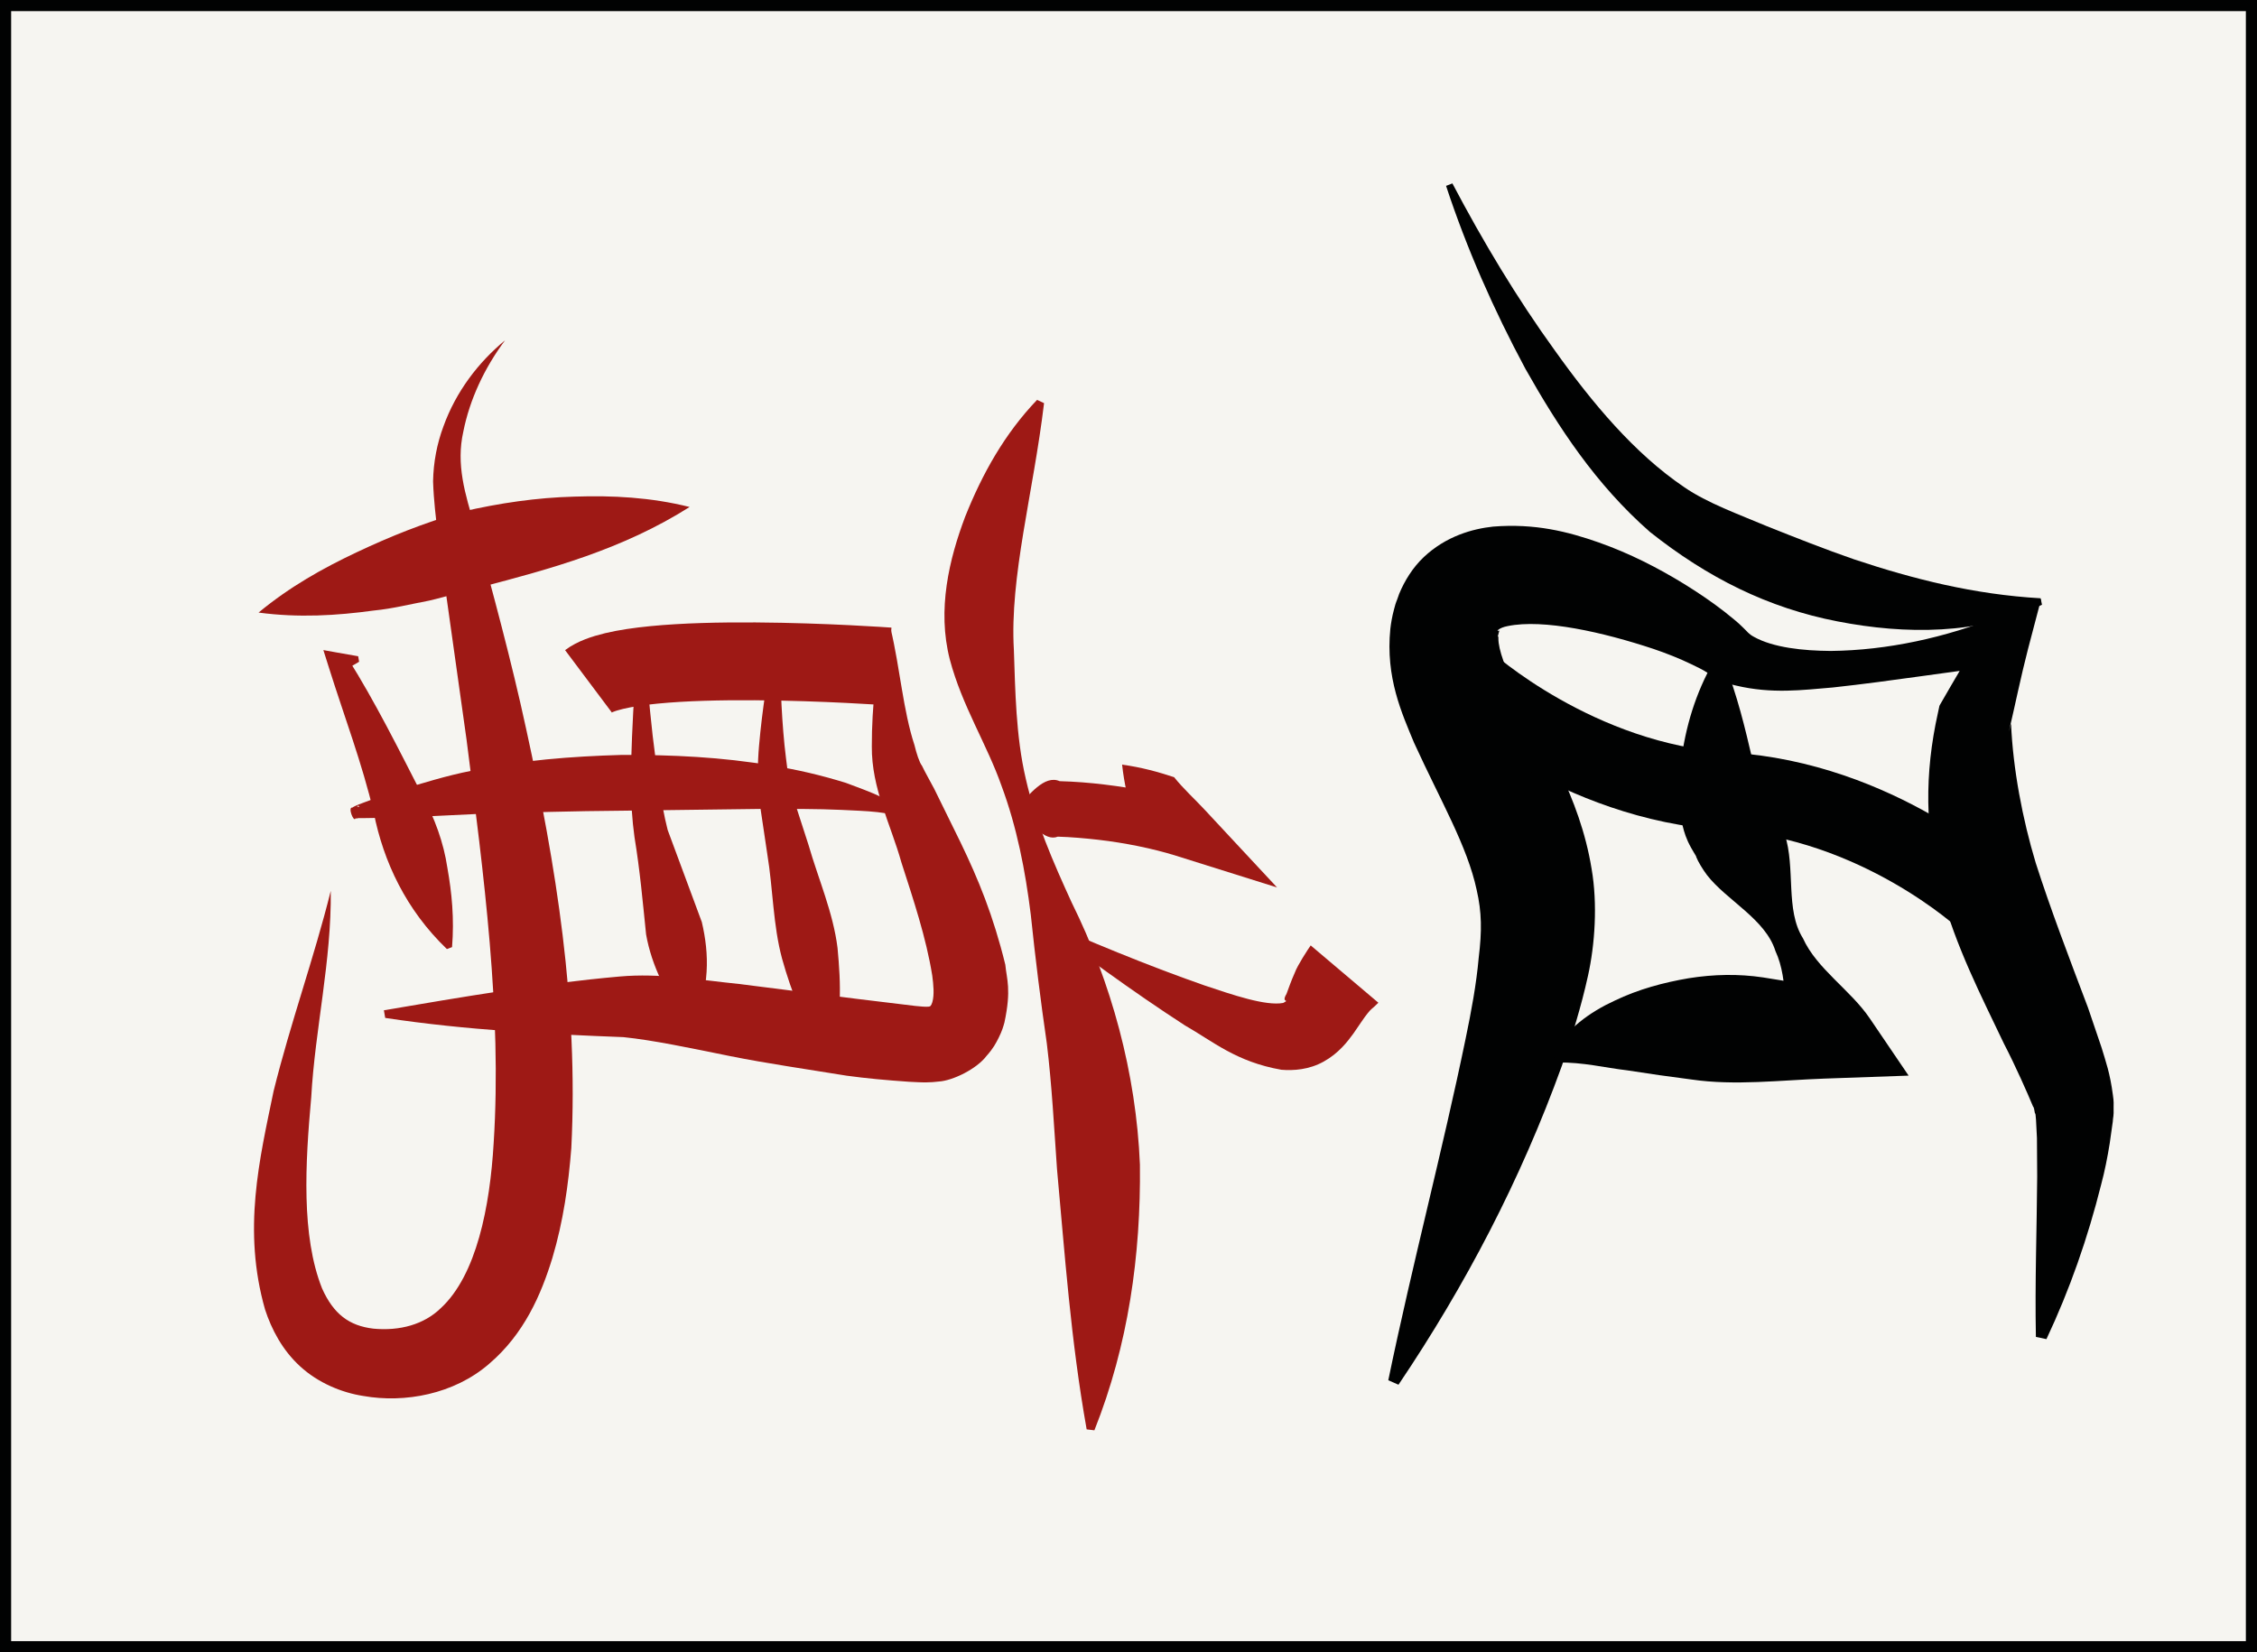
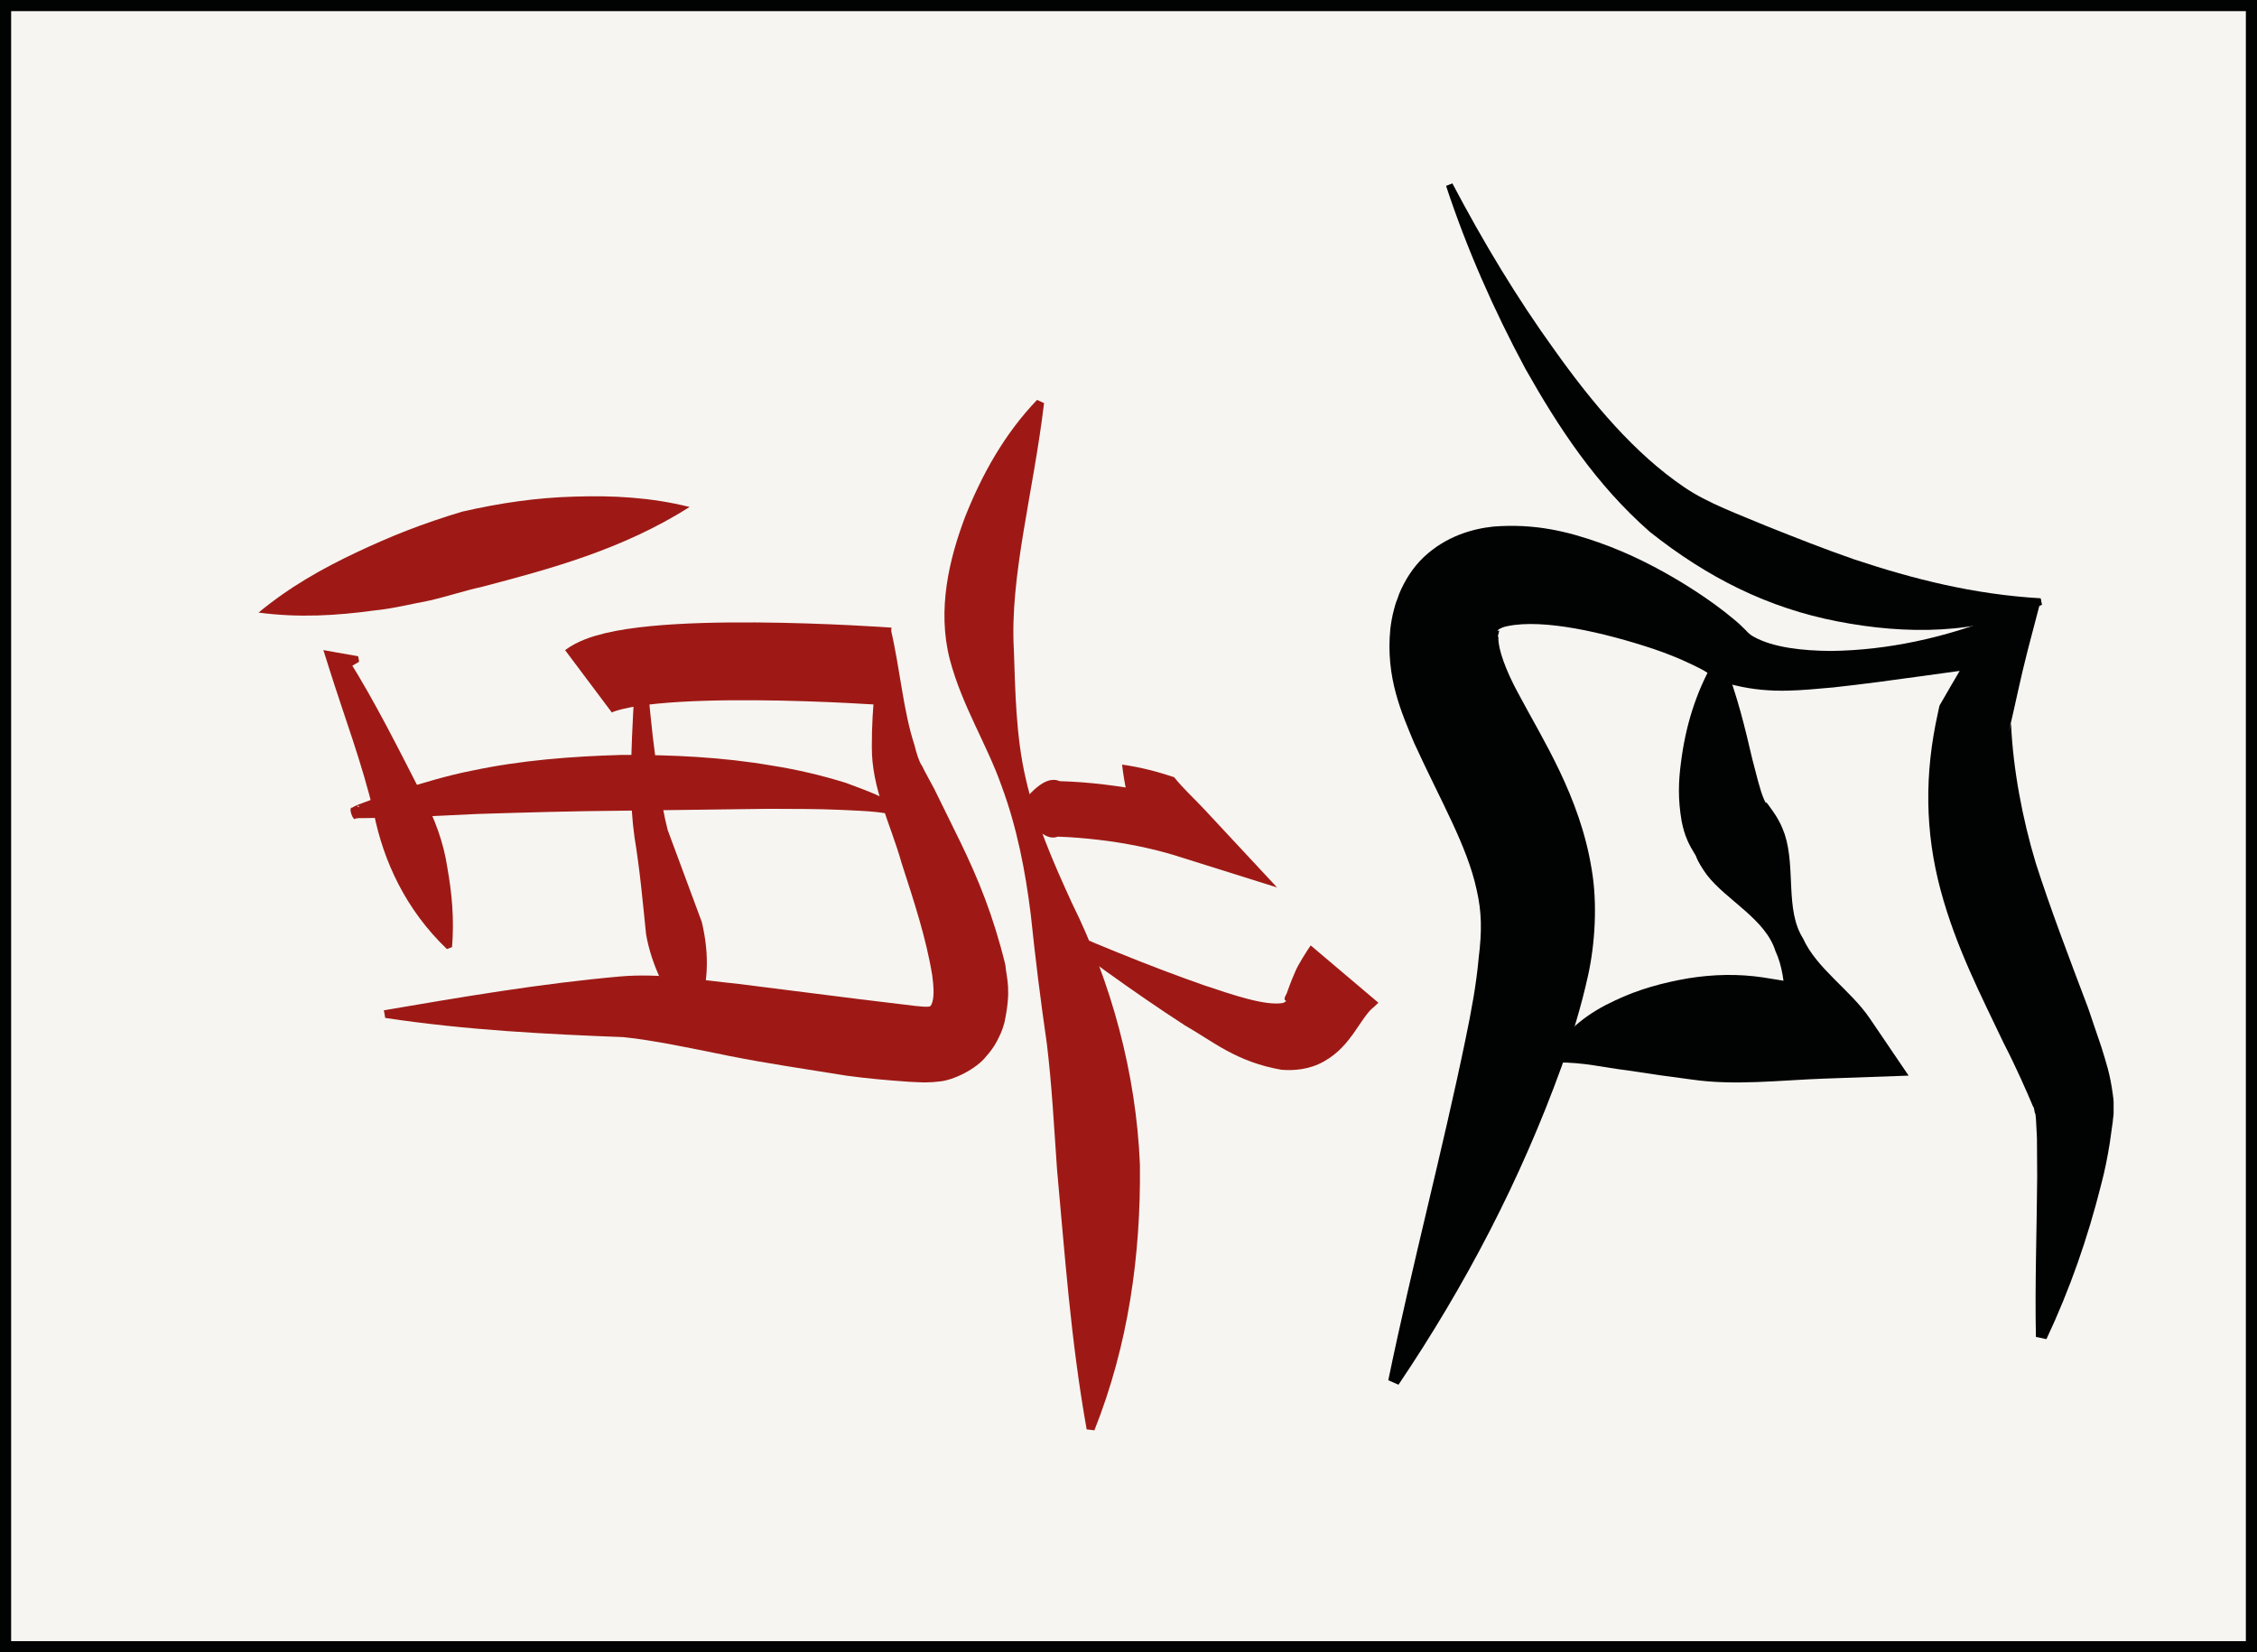
<svg xmlns="http://www.w3.org/2000/svg" version="1.1" id="Manzu" x="0px" y="0px" width="38.514px" height="28.197px" viewBox="-5.159 5.159 38.514 28.197" enable-background="new -5.159 5.159 38.514 28.197" xml:space="preserve">
  <rect x="-5.159" y="5.159" width="38.514" height="28.197" fill="#808080" stroke="none" />
  <g id="_x35_man_1_">
    <rect x="-5.064" y="5.254" fill="#F6F5F1" stroke="#010202" stroke-width="0.19" stroke-miterlimit="10" width="38.324" height="28.007" />
    <g id="_x35_man">
      <g id="MAN_4_">
        <g>
          <path fill="#9E1915" d="M12.657,12.039c-0.183,1.532-0.588,2.96-0.515,4.21c0.024,0.687,0.033,1.474,0.203,2.199      c0.165,0.729,0.466,1.42,0.784,2.114c0.674,1.361,1.1,2.91,1.164,4.473c0.017,1.547-0.198,3.078-0.777,4.533l-0.132-0.016      c-0.272-1.523-0.373-2.998-0.506-4.441c-0.051-0.725-0.087-1.43-0.174-2.146c-0.104-0.715-0.196-1.451-0.274-2.201      c-0.093-0.748-0.236-1.487-0.498-2.192c-0.25-0.712-0.673-1.364-0.883-2.158c-0.22-0.854-0.01-1.718,0.262-2.438      c0.292-0.732,0.674-1.416,1.227-1.993L12.657,12.039z" />
        </g>
        <g>
          <path fill="#9E1915" d="M13.989,18.208c0.324,0.044,0.612,0.123,0.887,0.214c0.162,0.202,0.354,0.374,0.528,0.562l1.229,1.32      l-1.723-0.541c-0.403-0.126-0.879-0.221-1.33-0.273c-0.229-0.026-0.458-0.046-0.688-0.053c-0.229,0.091-0.453-0.234-0.714-0.467      c0.225-0.253,0.488-0.593,0.745-0.48c0.257,0.007,0.513,0.027,0.768,0.058c0.516,0.063,0.999,0.154,1.524,0.318l-0.494,0.778      c-0.183-0.181-0.35-0.377-0.546-0.544C14.094,18.823,14.024,18.532,13.989,18.208z" />
        </g>
        <g>
          <path fill="#9E1915" d="M18.362,22.271c-0.129,0.129-0.103,0.08-0.188,0.186c-0.063,0.078-0.134,0.191-0.237,0.338      c-0.102,0.141-0.255,0.34-0.506,0.479c-0.25,0.141-0.52,0.158-0.724,0.141c-0.771-0.135-1.164-0.482-1.645-0.756      c-0.913-0.592-1.773-1.225-2.626-1.871c0.979,0.428,1.967,0.842,2.959,1.188c0.479,0.16,1.042,0.354,1.342,0.299      c0.131-0.07-0.043,0.012,0.057-0.154c0.032-0.084,0.074-0.211,0.142-0.363c0.045-0.125,0.222-0.395,0.271-0.465L18.362,22.271z" />
        </g>
        <path fill="none" stroke="#9E1915" stroke-width="1.328" stroke-miterlimit="10" d="M10.005,16.532c0,0-4.364-0.316-5.123,0.253     " />
        <g>
          <path fill="#9E1915" d="M10.039,15.885c0.164,0.696,0.211,1.392,0.407,1.99c0.034,0.141,0.083,0.295,0.129,0.354      c0.06,0.126,0.128,0.239,0.209,0.394l0.446,0.908c0.307,0.636,0.559,1.248,0.766,2.091c0.023,0.248,0.106,0.42-0.015,0.986      c-0.018,0.066-0.04,0.143-0.095,0.254c-0.05,0.1-0.095,0.188-0.21,0.316c-0.167,0.223-0.578,0.424-0.817,0.438      c-0.068,0.008-0.139,0.014-0.207,0.014h-0.06l-0.07-0.002l-0.169-0.008c-0.386-0.027-0.722-0.057-1.065-0.104      c-0.678-0.111-1.344-0.205-1.998-0.336c-0.655-0.133-1.308-0.271-1.811-0.322c-1.272-0.049-2.675-0.117-4.065-0.328L1.392,22.4      c1.334-0.227,2.664-0.455,4.02-0.576c0.693-0.062,1.367,0.059,2.039,0.127l2.01,0.254l1,0.121      c0.073,0.008,0.183,0.018,0.226,0.012c0.029-0.002,0.044-0.014,0.064-0.078c0.035-0.123,0.019-0.295-0.002-0.453      c-0.104-0.646-0.321-1.293-0.527-1.932c-0.181-0.647-0.511-1.263-0.504-1.98c-0.002-0.687,0.084-1.357,0.191-2.028      L10.039,15.885z" />
        </g>
        <g>
-           <path fill="#9E1915" d="M8.156,16.076c-0.005,0.604,0.013,1.209,0.072,1.799c0.034,0.293,0.062,0.59,0.134,0.85l0.276,0.854      c0.168,0.584,0.42,1.151,0.495,1.758c0.056,0.605,0.089,1.232-0.15,1.879l-0.095-0.002c-0.311-0.557-0.54-1.113-0.701-1.693      c-0.156-0.576-0.154-1.189-0.252-1.782L7.8,18.833c-0.037-0.334-0.033-0.645-0.006-0.953c0.054-0.616,0.149-1.216,0.268-1.812      L8.156,16.076z" />
-         </g>
+           </g>
        <g>
          <path fill="#9E1915" d="M5.829,16.064c0.039,0.555,0.089,1.106,0.15,1.656c0.07,0.544,0.129,1.107,0.255,1.602l0.583,1.572      c0.128,0.541,0.143,1.146-0.16,1.746l-0.096-0.002c-0.347-0.51-0.598-0.988-0.695-1.533c-0.057-0.553-0.104-1.09-0.198-1.661      c-0.083-0.599-0.064-1.146-0.042-1.71c0.023-0.561,0.061-1.115,0.108-1.672L5.829,16.064z" />
        </g>
        <g>
          <path fill="#9E1915" d="M6.609,13.811c-1.152,0.729-2.387,1.059-3.556,1.366c-0.269,0.057-0.571,0.159-0.889,0.232      c-0.315,0.059-0.623,0.138-0.944,0.169c-0.635,0.087-1.283,0.126-1.967,0.035c0.531-0.44,1.096-0.756,1.672-1.028      c0.598-0.282,1.117-0.487,1.797-0.693c0.65-0.149,1.277-0.241,1.924-0.258C5.291,13.613,5.94,13.644,6.609,13.811z" />
        </g>
        <g>
-           <path fill="#9E1915" d="M3.459,10.967c-0.354,0.475-0.604,1.014-0.712,1.559c-0.125,0.558,0.026,1.052,0.201,1.633      c0.308,1.133,0.62,2.277,0.871,3.438c0.508,2.32,0.896,4.685,0.771,7.156c-0.049,0.619-0.135,1.244-0.324,1.877      c-0.191,0.621-0.48,1.293-1.078,1.803c-0.598,0.52-1.443,0.674-2.147,0.549c-0.372-0.057-0.773-0.225-1.077-0.504      c-0.306-0.279-0.49-0.635-0.6-0.971c-0.388-1.361-0.095-2.562,0.146-3.729c0.289-1.166,0.691-2.273,0.975-3.416      c0.014,1.195-0.268,2.357-0.333,3.521c-0.102,1.133-0.173,2.361,0.184,3.262c0.197,0.441,0.464,0.639,0.876,0.688      c0.453,0.043,0.866-0.072,1.151-0.35c0.61-0.564,0.839-1.734,0.902-2.82c0.143-2.24-0.169-4.572-0.463-6.883l-0.491-3.493      c-0.032-0.3-0.069-0.581-0.08-0.914c0.006-0.33,0.068-0.646,0.177-0.938C2.623,11.841,3.002,11.344,3.459,10.967z" />
-         </g>
+           </g>
        <g>
          <path fill="#9E1915" d="M10.416,19.17c-0.39-0.174-0.809-0.167-1.221-0.19c-0.413-0.019-0.828-0.015-1.242-0.018l-2.489,0.032      C4.635,19,3.806,19.024,2.98,19.05L1.725,19.11l-0.637,0.01L1.01,19.121H0.973c-0.002,0-0.014,0.002-0.009-0.002L0.98,19.11      l0.006-0.007c0.086,0.018-0.019-0.256-0.048-0.182L0.93,18.923c0.041,0.008,0.1,0.01,0.151,0.015l0.321,0.029l-0.305,0.112      c-0.053,0.018-0.099,0.033-0.163,0.047H0.907c-0.03,0.073-0.137-0.2-0.052-0.185l0.012-0.009l0.024-0.013l0.029-0.013      l0.041-0.018l0.077-0.029c0.203-0.079,0.404-0.143,0.607-0.213c0.406-0.121,0.813-0.25,1.243-0.334      c0.847-0.18,1.704-0.245,2.561-0.27c0.855-0.003,1.714,0.036,2.563,0.182c0.426,0.067,0.849,0.166,1.266,0.296      C9.679,18.673,10.136,18.812,10.416,19.17z" />
        </g>
        <g>
          <path fill="#9E1915" d="M0.969,16.452l-0.324,0.191l0.13-0.251c0.469,0.747,0.86,1.535,1.268,2.331      c0.214,0.396,0.368,0.812,0.432,1.245c0.077,0.432,0.119,0.869,0.08,1.354l-0.088,0.033c-0.697-0.668-1.082-1.49-1.248-2.326      c-0.197-0.841-0.506-1.649-0.768-2.485l-0.092-0.291l0.222,0.04l0.372,0.065L0.969,16.452z" />
        </g>
      </g>
      <g>
        <g>
          <path fill="#010202" d="M19.625,8.289c0.522,0.991,1.099,1.954,1.748,2.851c0.638,0.895,1.357,1.757,2.208,2.333      c0.391,0.27,0.937,0.466,1.411,0.666c0.494,0.197,0.986,0.392,1.489,0.566c1.011,0.337,2.046,0.599,3.182,0.664l0.023,0.11      c-1.074,0.517-2.334,0.509-3.486,0.285c-1.188-0.229-2.22-0.746-3.205-1.528c-0.926-0.812-1.562-1.788-2.124-2.783      c-0.541-1.008-0.999-2.046-1.354-3.122L19.625,8.289z" />
        </g>
        <g>
          <path fill="#010202" d="M29.582,27.974c-0.018-0.93,0.016-1.846,0.022-2.736L29.6,24.581l-0.016-0.312      c-0.005-0.029-0.008-0.145-0.017-0.102c-0.009-0.059-0.021-0.121-0.032-0.121c-0.093-0.225-0.303-0.701-0.498-1.076      c-0.386-0.812-0.82-1.648-1.08-2.617c-0.27-1.003-0.277-1.995-0.047-3.027l0.026-0.122l0.01-0.019      c0.238-0.418,0.491-0.829,0.719-1.252l0.501,0.562c-1.034,0.121-2.016,0.284-3.047,0.396c-0.521,0.043-1.036,0.114-1.657-0.033      c-0.146-0.028-0.349-0.132-0.47-0.209c-0.117-0.076-0.181-0.1-0.292-0.156c-0.203-0.098-0.421-0.184-0.641-0.259      c-0.854-0.284-1.881-0.518-2.493-0.39c-0.144,0.028-0.188,0.087-0.165,0.081c0.01-0.003,0.023-0.006,0.021,0      c0.021-0.05-0.039,0.136-0.017,0.096c0.005-0.005,0.005,0.008,0.005,0.037c-0.001,0.18,0.12,0.532,0.335,0.927      c0.419,0.791,1.054,1.763,1.255,2.999c0.105,0.602,0.056,1.297-0.06,1.822c-0.12,0.547-0.278,1.045-0.446,1.539      c-0.706,1.953-1.646,3.748-2.789,5.445l-0.174-0.076c0.411-1.986,0.928-3.93,1.319-5.826c0.098-0.469,0.185-0.941,0.224-1.385      c0.056-0.455,0.053-0.775-0.035-1.158c-0.161-0.751-0.613-1.513-1.068-2.51c-0.207-0.5-0.489-1.112-0.405-1.944      c0.011-0.095,0.029-0.206,0.063-0.333c0.043-0.163,0.031-0.095,0.088-0.265c0.093-0.224,0.231-0.448,0.42-0.627      c0.382-0.359,0.833-0.482,1.182-0.52c0.717-0.057,1.274,0.085,1.805,0.271c0.526,0.186,1.008,0.432,1.469,0.716      c0.23,0.143,0.454,0.294,0.673,0.464c0.1,0.079,0.245,0.195,0.322,0.275c0.077,0.072,0.088,0.104,0.182,0.155      c0.328,0.184,0.839,0.238,1.312,0.241c0.966-0.01,1.958-0.229,2.863-0.591l0.725-0.289l-0.224,0.853      c-0.12,0.464-0.216,0.938-0.325,1.405l0.037-0.14c0.033,0.778,0.196,1.632,0.421,2.379c0.25,0.781,0.566,1.609,0.893,2.473      l0.229,0.674c0.074,0.246,0.146,0.439,0.195,0.814c0.017,0.111,0.013,0.162,0.012,0.217c0.005,0.156-0.01,0.154-0.014,0.238      l-0.052,0.369c-0.039,0.242-0.085,0.475-0.146,0.703c-0.229,0.914-0.534,1.789-0.934,2.639L29.582,27.974z" />
        </g>
        <g>
          <path fill="#010202" d="M24.258,16.451c0.232,0.58,0.363,1.143,0.486,1.668c0.068,0.255,0.128,0.521,0.199,0.683      c0.016,0.036,0.033,0.069,0.037,0.062c-0.015-0.033,0.004-0.019,0.085,0.098c0.119,0.163,0.179,0.286,0.231,0.435      c0.189,0.579,0.005,1.288,0.311,1.774c0.234,0.52,0.812,0.883,1.14,1.367l0.663,0.977l-1.438,0.051      c-0.751,0.027-1.527,0.123-2.261,0.016c-0.371-0.047-0.738-0.1-1.11-0.158c-0.371-0.043-0.743-0.139-1.18-0.133l-0.094-0.143      c0.236-0.43,0.655-0.723,1.062-0.91c0.413-0.199,0.842-0.312,1.269-0.385c0.426-0.068,0.851-0.076,1.267-0.014      c0.42,0.062,0.819,0.143,1.243,0.262l-0.776,1.029c-0.128-0.557-0.015-1.229-0.255-1.742c-0.17-0.545-0.834-0.865-1.167-1.295      c-0.078-0.104-0.153-0.23-0.184-0.309c0.009-0.008-0.066-0.102-0.142-0.264c-0.061-0.136-0.084-0.238-0.106-0.341      c-0.068-0.389-0.054-0.691-0.013-1.004c0.076-0.609,0.247-1.184,0.562-1.736L24.258,16.451z" />
        </g>
-         <path fill="none" stroke="#010202" stroke-width="1.328" stroke-miterlimit="10" d="M28.702,20.509c0,0-1.819-1.69-4.385-1.846     c-2.563-0.154-4.461-1.878-4.461-1.878" />
      </g>
    </g>
  </g>
</svg>